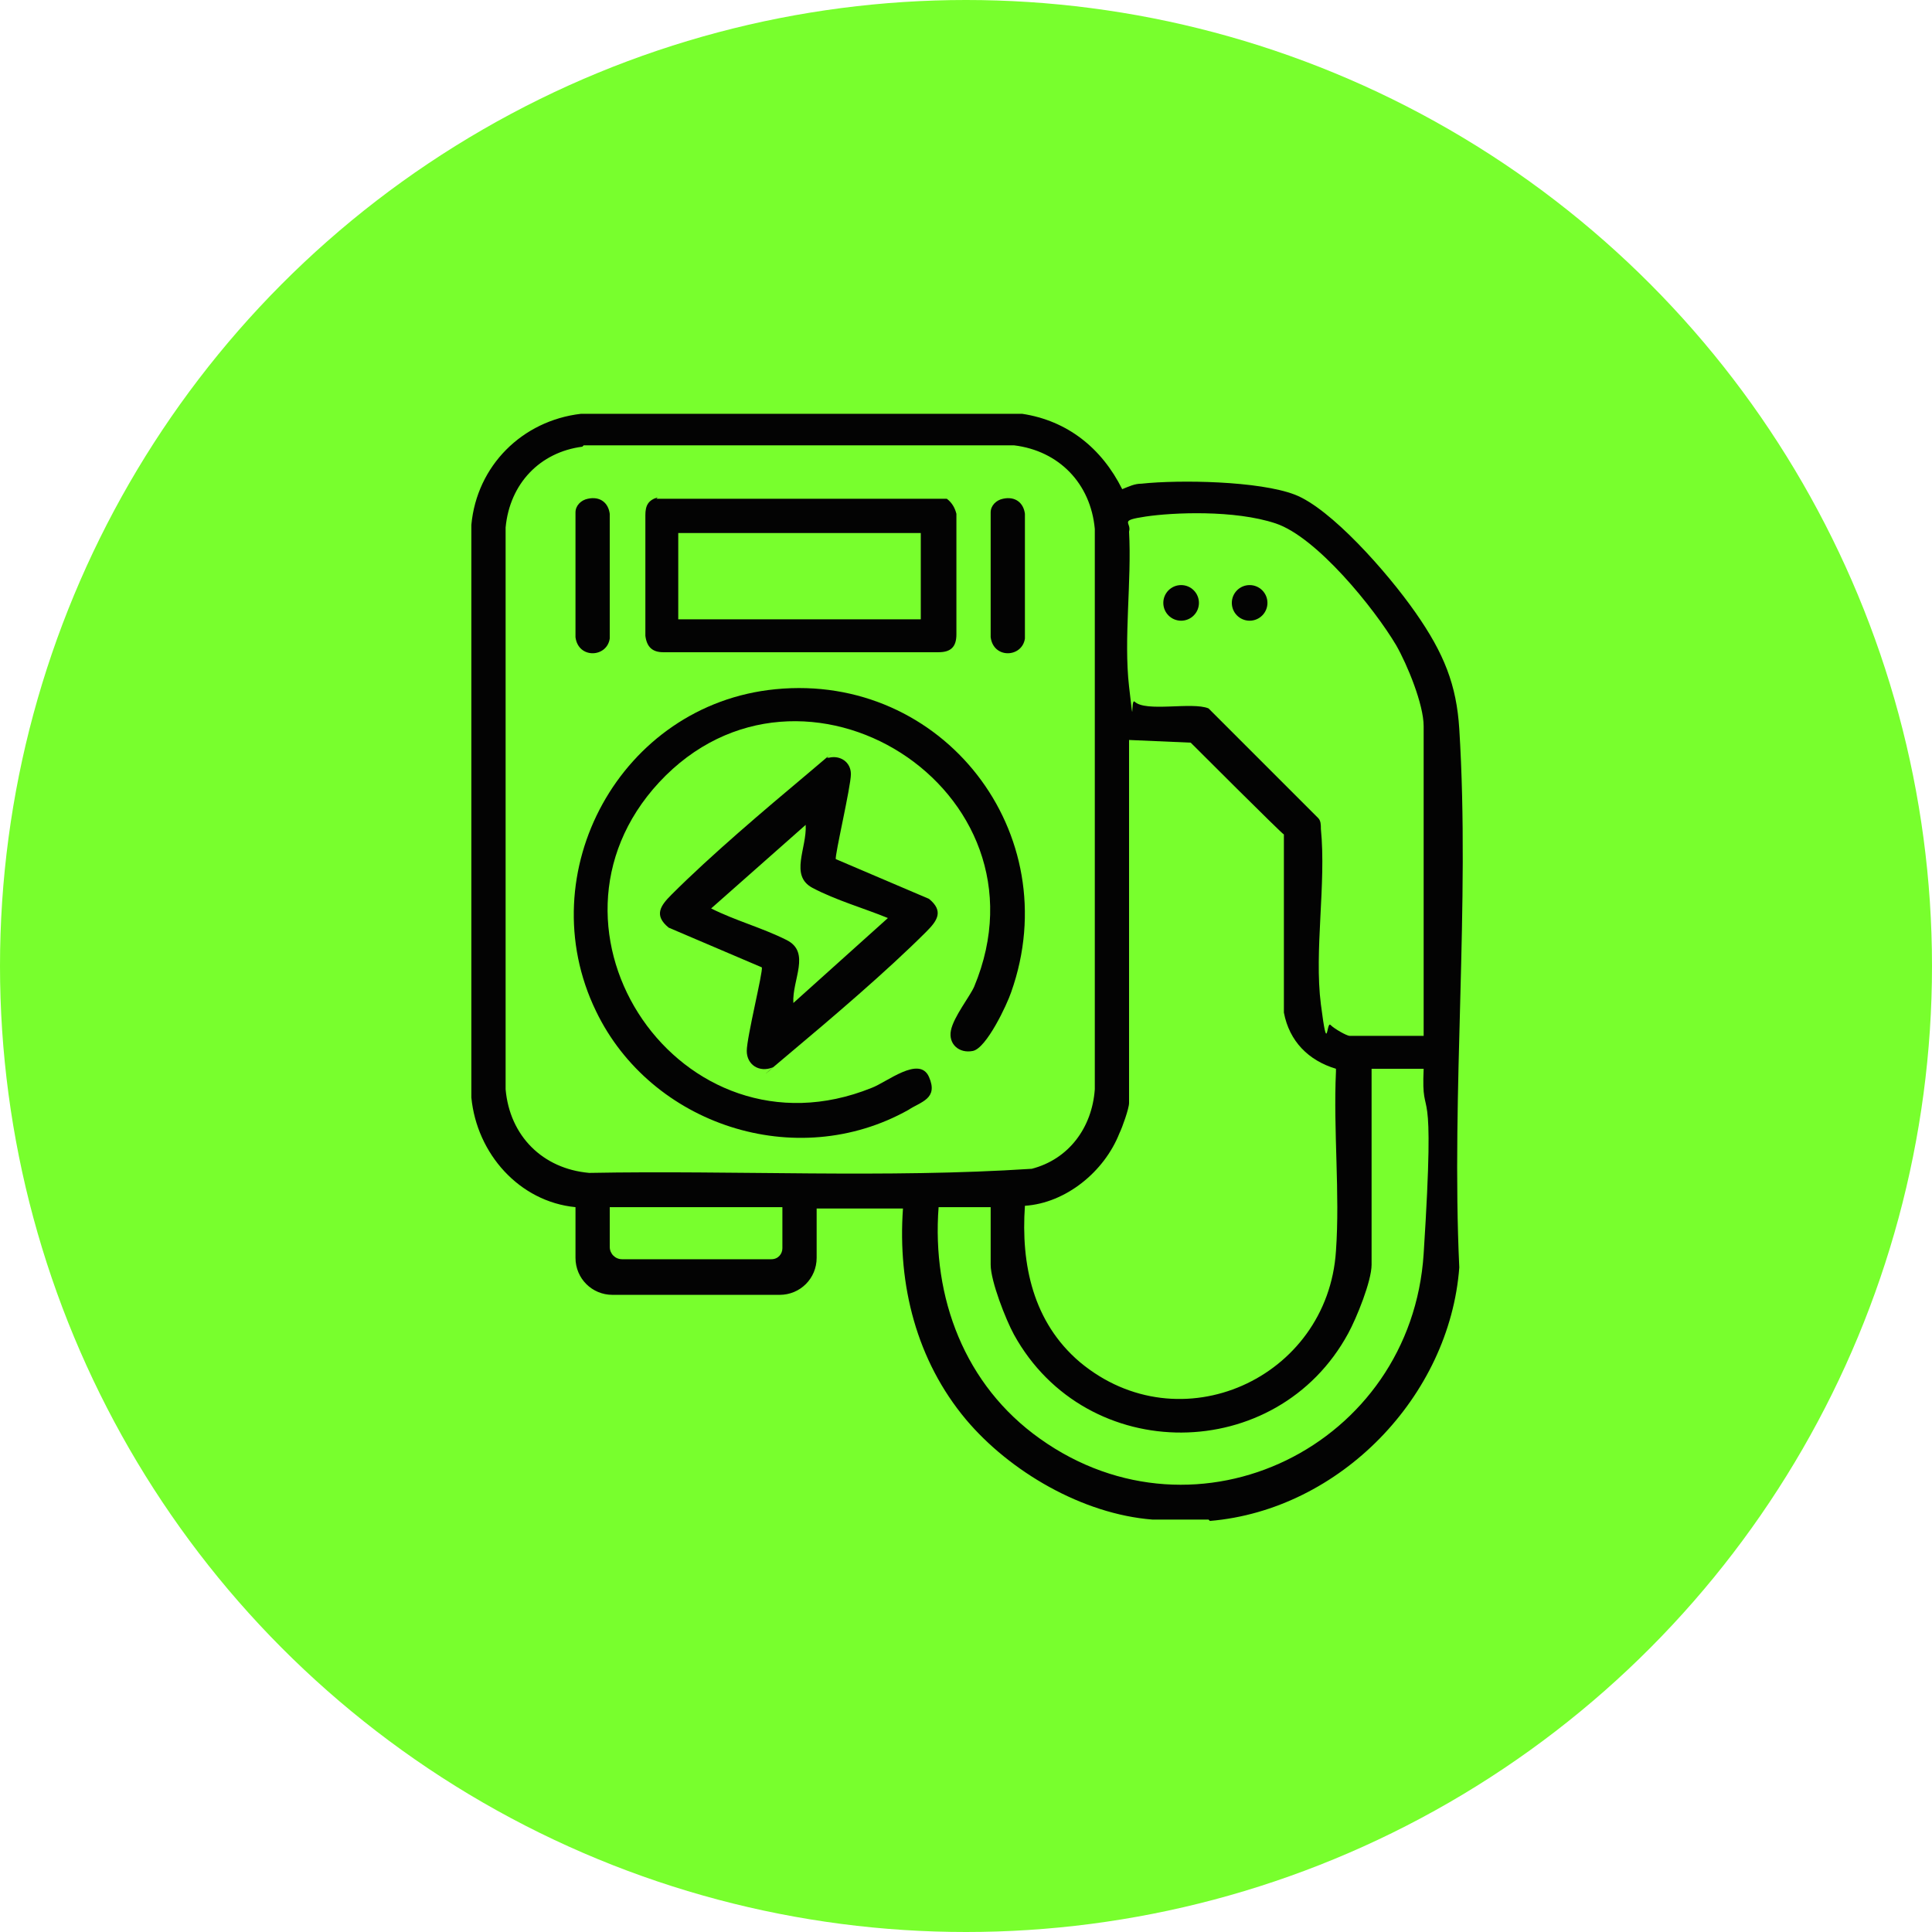
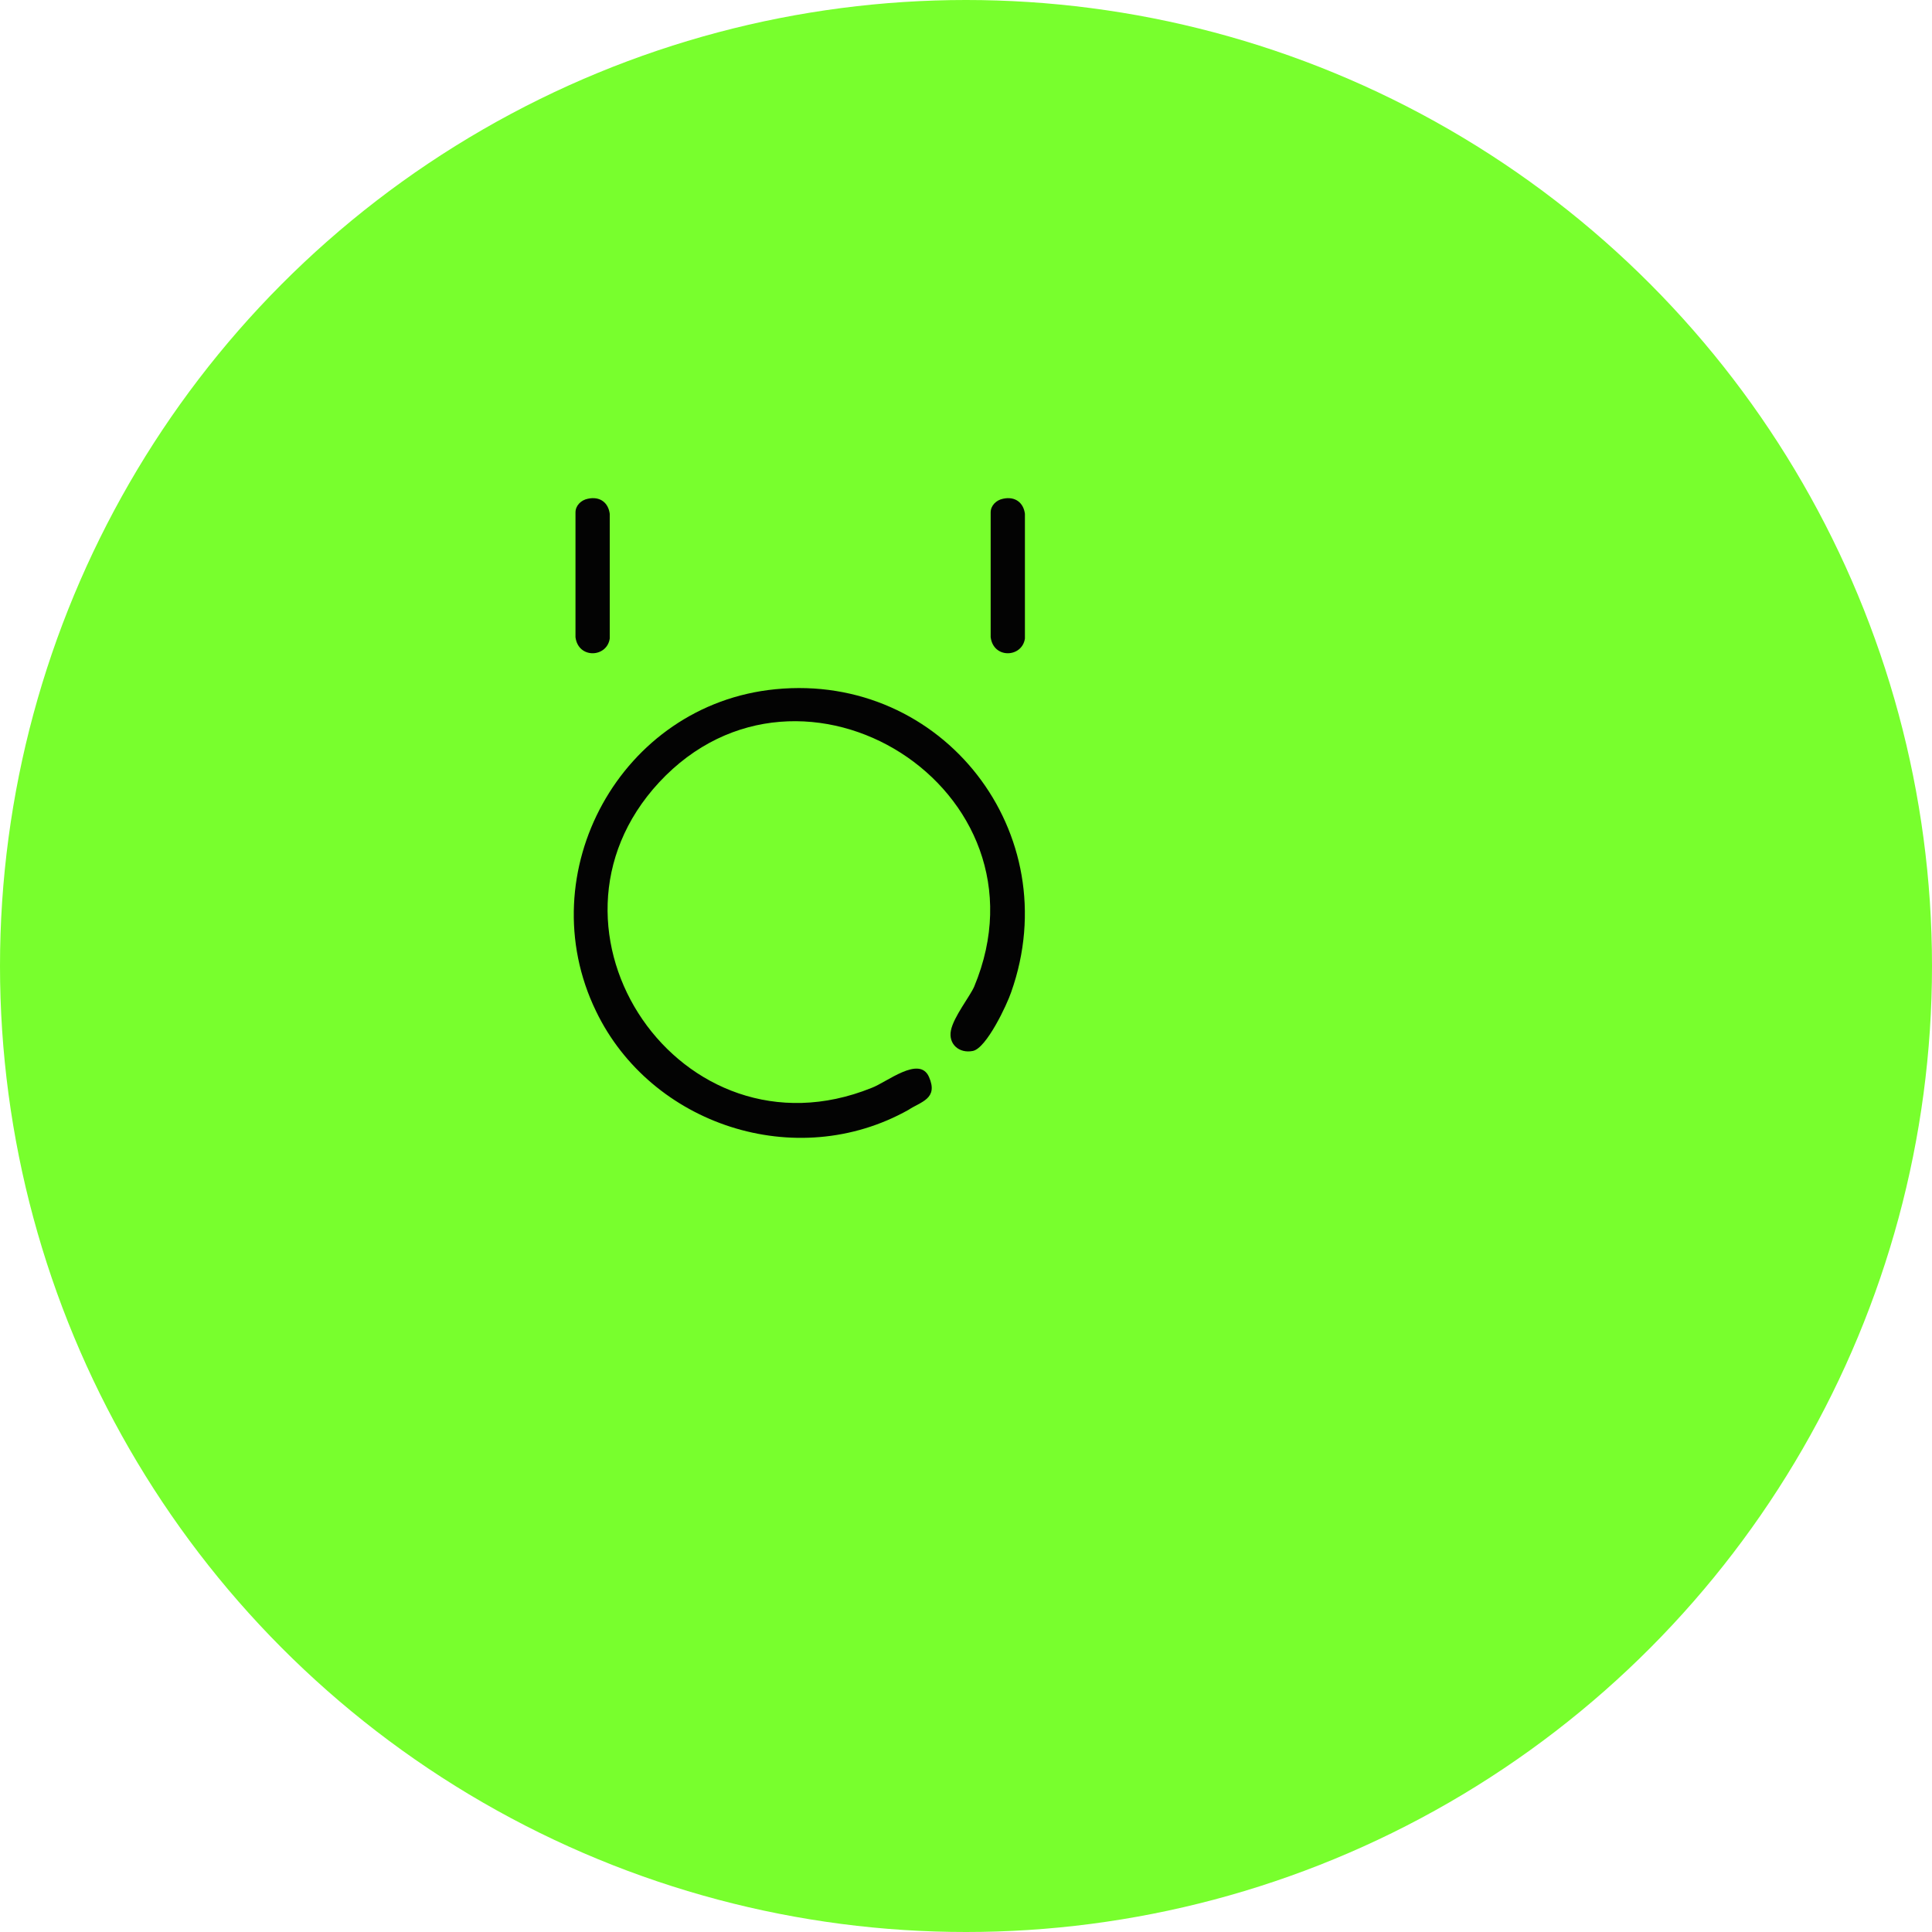
<svg xmlns="http://www.w3.org/2000/svg" id="Calque_1" version="1.1" viewBox="0 0 141 141">
  <defs>
    <style>
      .st0 {
        fill: #030303;
      }

      .st1 {
        fill: #78ff2d;
      }
    </style>
  </defs>
  <g id="Groupe_740">
    <circle id="Ellipse_6" class="st1" cx="70.5" cy="70.5" r="70.5" />
  </g>
  <g>
-     <path class="st0" d="M88.2,110.9c-1.1,0-3,0-4.1,0-5.1-.4-10.4-3.5-13.6-7.3-3.6-4.3-5-9.8-4.6-15.4h-6.3v3.6c0,1.5-1.2,2.7-2.7,2.7h-12.2c-1.5,0-2.7-1.2-2.7-2.7v-3.7c-4.1-.4-7.2-3.9-7.6-8v-41.8c.4-4.3,3.7-7.6,8-8.1h32.2c3.3.5,5.8,2.5,7.3,5.5.5-.2.9-.4,1.4-.4,2.8-.3,8.6-.2,11.2.8s6.7,5.6,8.8,8.6,3,5.3,3.2,8.5c.8,12.8-.6,26.4,0,39.3-.7,9.4-8.7,17.7-18.2,18.5ZM42.5,32.6c-3.1.4-5.3,2.7-5.6,5.9v41c.3,3.4,2.7,5.8,6.1,6.1,10.7-.2,21.6.4,32.3-.3,2.7-.7,4.4-3,4.6-5.8v-40.9c-.3-3.3-2.6-5.7-5.9-6.1h-31.4ZM103.9,75.5v-22.5c0-1.6-1.2-4.5-2-5.9-1.6-2.7-5.8-7.9-8.8-8.9s-7.5-.8-9.5-.5-1,.4-1.2,1.1c.2,3.6-.4,7.8,0,11.3s.1.9.4,1.1c.8.8,4.2,0,5.4.5l8,8c.2.2.2.5.2.8.4,4-.5,8.9,0,12.8s.4,1.2.7,1.5,1.2.8,1.4.8h5.4ZM82.4,53.9v26.6c0,.4-.5,1.8-.7,2.2-1.1,2.8-3.9,5.1-6.9,5.3-.3,4.3.6,8.5,4,11.4,7.3,6.1,18.1,1.2,18.7-8.1.3-4.2-.2-8.8,0-13.1v-.2c-2-.6-3.4-2-3.8-4.1v-13c-.1,0-6.8-6.7-6.8-6.7l-4.6-.2ZM103.9,78h-3.8v14.3c0,1.2-1.1,3.9-1.7,5-5.2,9.6-19.1,9.7-24.4.1-.6-1.1-1.7-3.9-1.7-5.1v-4.2h-3.8c-.5,6.6,1.9,13,7.4,16.9,11.5,8.2,27.1.5,28-13.5s-.2-9.1,0-13.5ZM57.1,88.1h-12.6v2.9c0,.5.4.9.9.9h10.9c.5,0,.8-.4.8-.8v-3Z" />
    <path class="st0" d="M56.6,50.3c12.2-1.2,21.3,10.5,17.2,22.1-.3.9-1.8,4.1-2.8,4.3s-1.8-.5-1.6-1.5,1.4-2.5,1.7-3.2c6-14.4-12.6-26.1-23-14.9-10,10.8,1.6,27.9,15.5,22.3,1.1-.4,3.5-2.4,4.2-.8s-.6,1.8-1.5,2.4c-8.2,4.6-18.8,1.1-22.8-7.2-4.9-10.1,1.8-22.4,13.1-23.5Z" />
-     <path class="st0" d="M60.5,55.3c.8-.2,1.6.3,1.6,1.2s-1.2,6-1.1,6.2l6.8,2.9c1.1.9.6,1.6-.2,2.4-2.9,2.9-6.9,6.3-10,8.9s-1,.9-1.2,1c-1,.4-1.9-.2-1.9-1.2s1.2-5.8,1.1-6.1l-6.8-2.9c-1.1-.9-.6-1.6.2-2.4,2.9-2.9,6.8-6.2,9.9-8.8s1.2-1.1,1.5-1.2ZM64.8,67c-1.7-.7-3.8-1.3-5.5-2.2s-.4-2.9-.5-4.6l-6.9,6.1c1.8.9,3.7,1.4,5.5,2.3s.4,2.9.5,4.6l6.9-6.2Z" />
-     <path class="st0" d="M47.9,36.4h21.2c.4.3.6.7.7,1.1v8.8c0,.9-.4,1.3-1.3,1.3h-20.1c-.8,0-1.2-.4-1.3-1.2v-8.8c0-.7.2-1.1.9-1.3ZM67.2,38.9h-17.7v6.3h17.7v-6.3Z" />
    <path class="st0" d="M42.9,36.4c.9-.2,1.5.3,1.6,1.1v9.1c-.2,1.4-2.3,1.5-2.5-.1v-9.1c0-.5.4-.9.9-1Z" />
    <path class="st0" d="M73.2,36.4c.9-.2,1.5.3,1.6,1.1v9.1c-.2,1.4-2.3,1.5-2.5-.1v-9.1c0-.5.4-.9.9-1Z" />
-     <circle class="st0" cx="86.2" cy="44" r="1.3" />
-     <circle class="st0" cx="91.2" cy="44" r="1.3" />
  </g>
</svg>